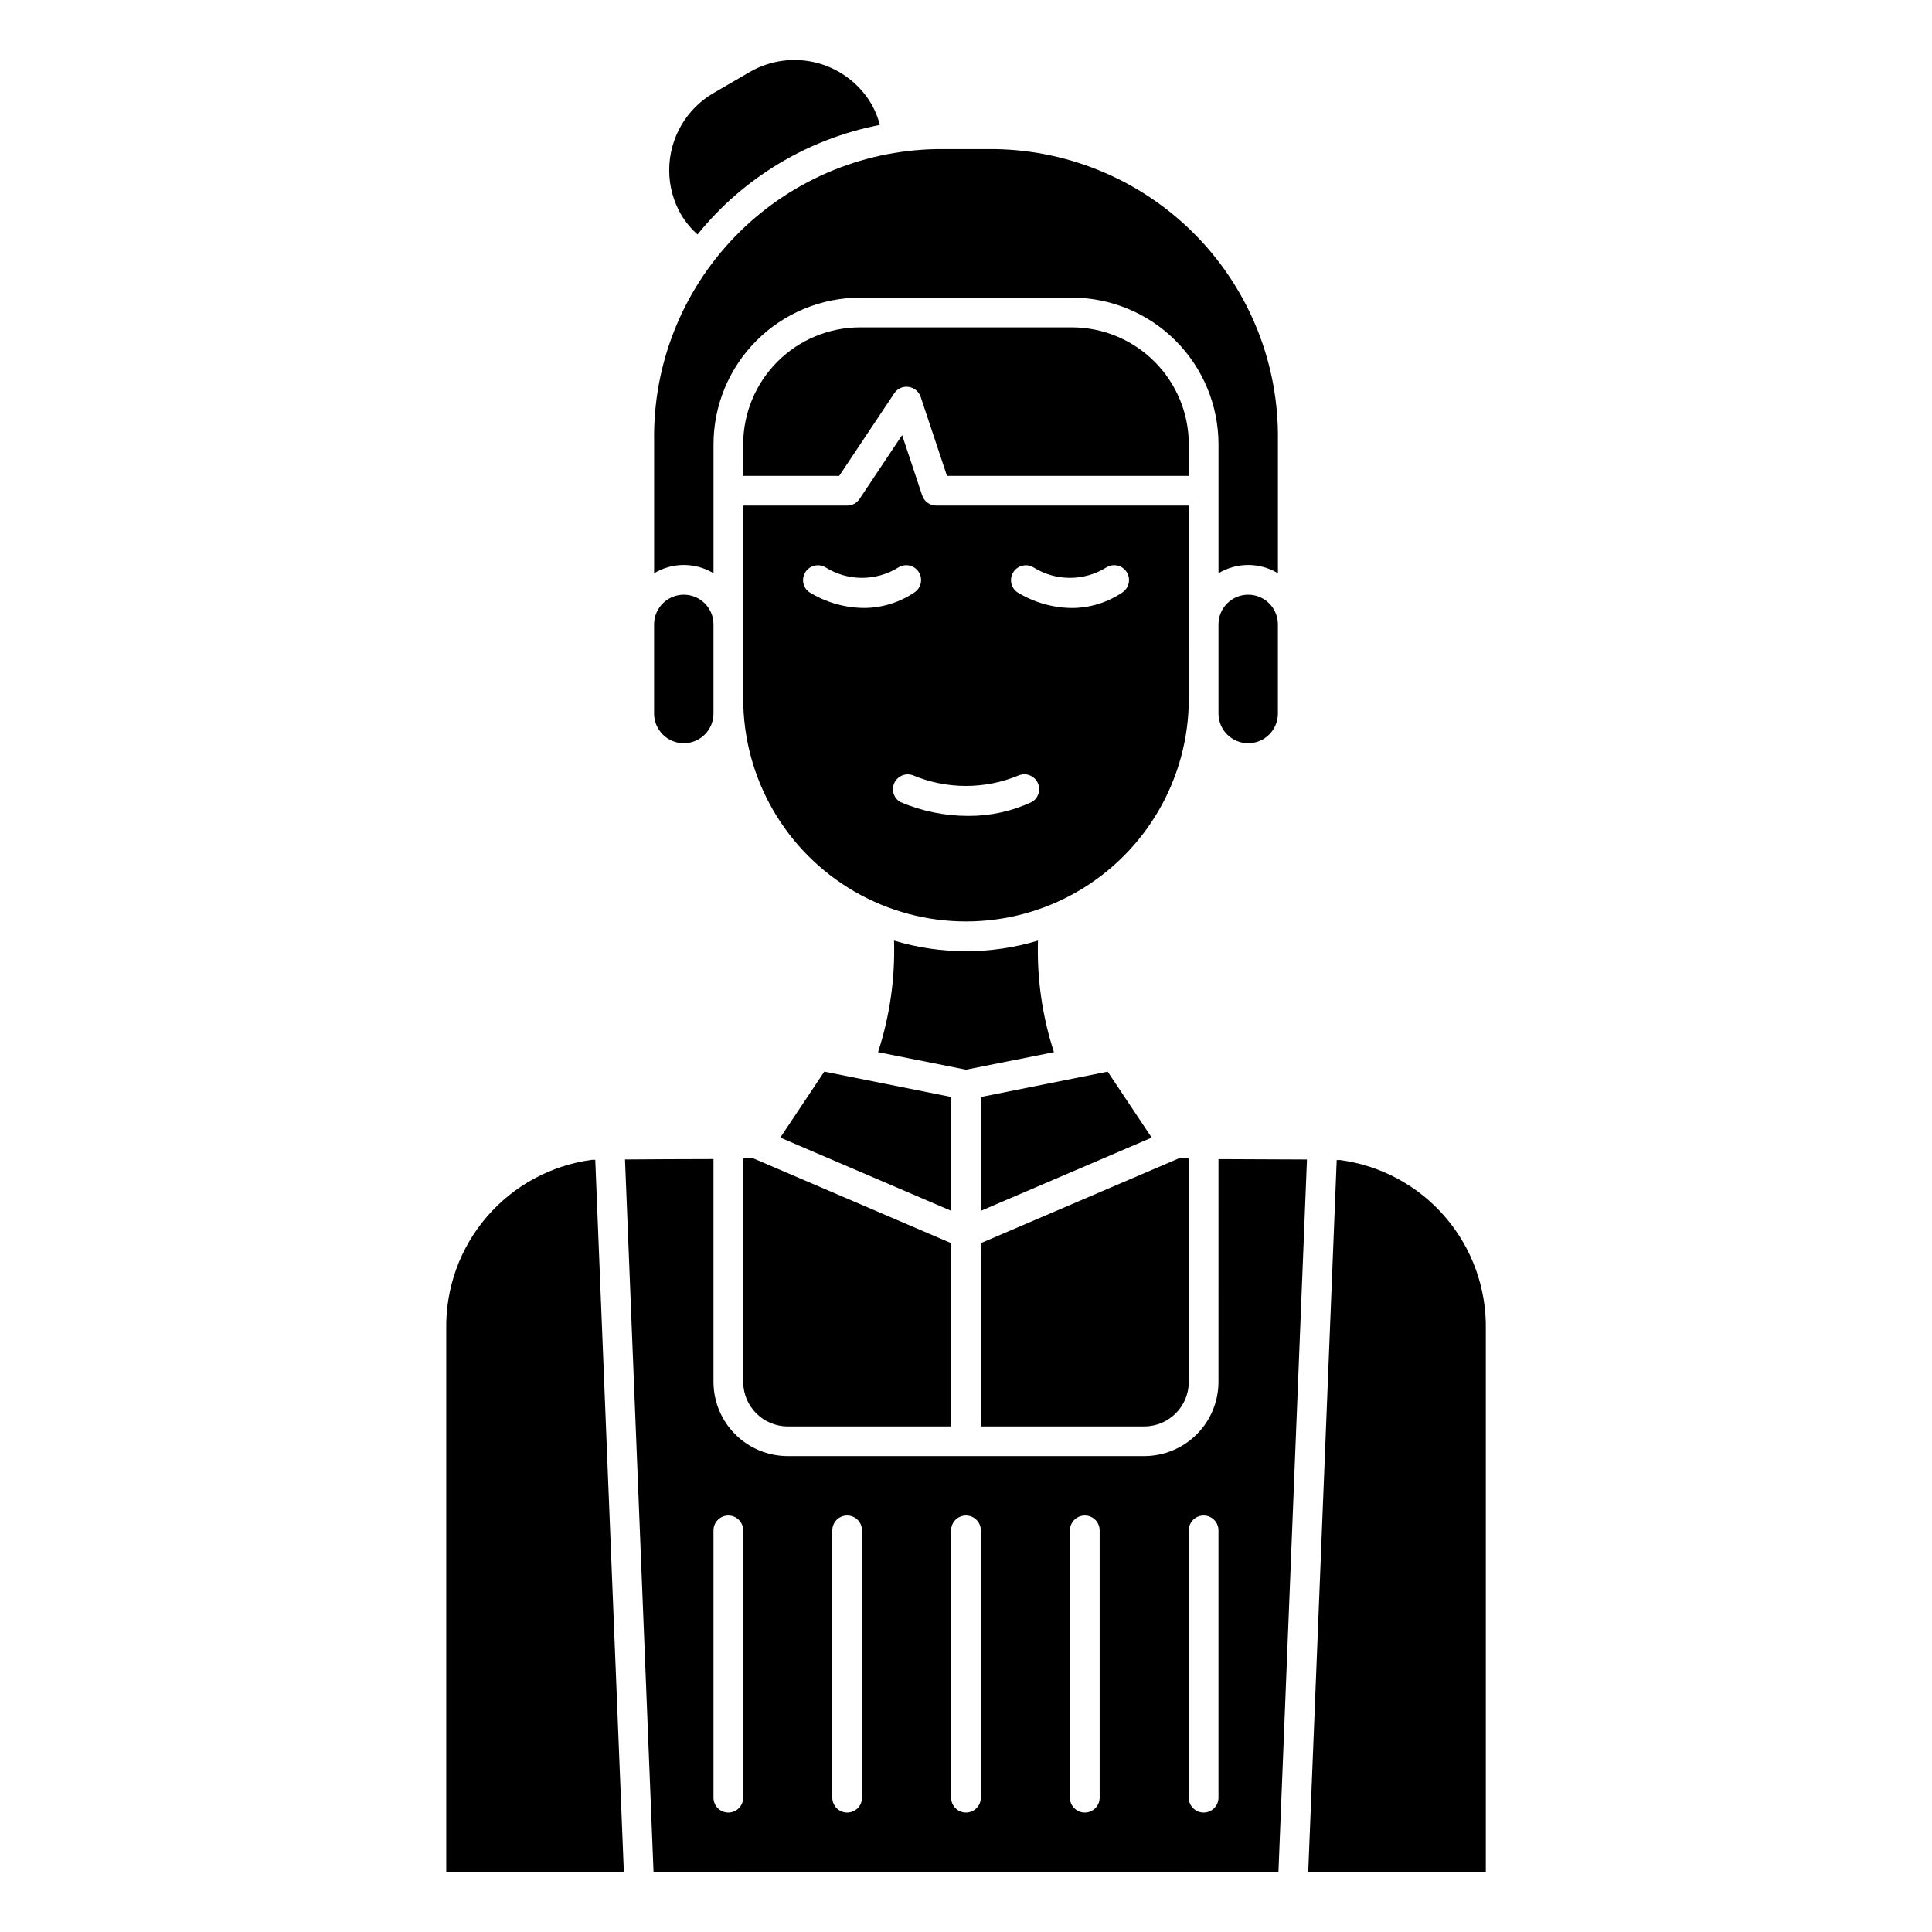
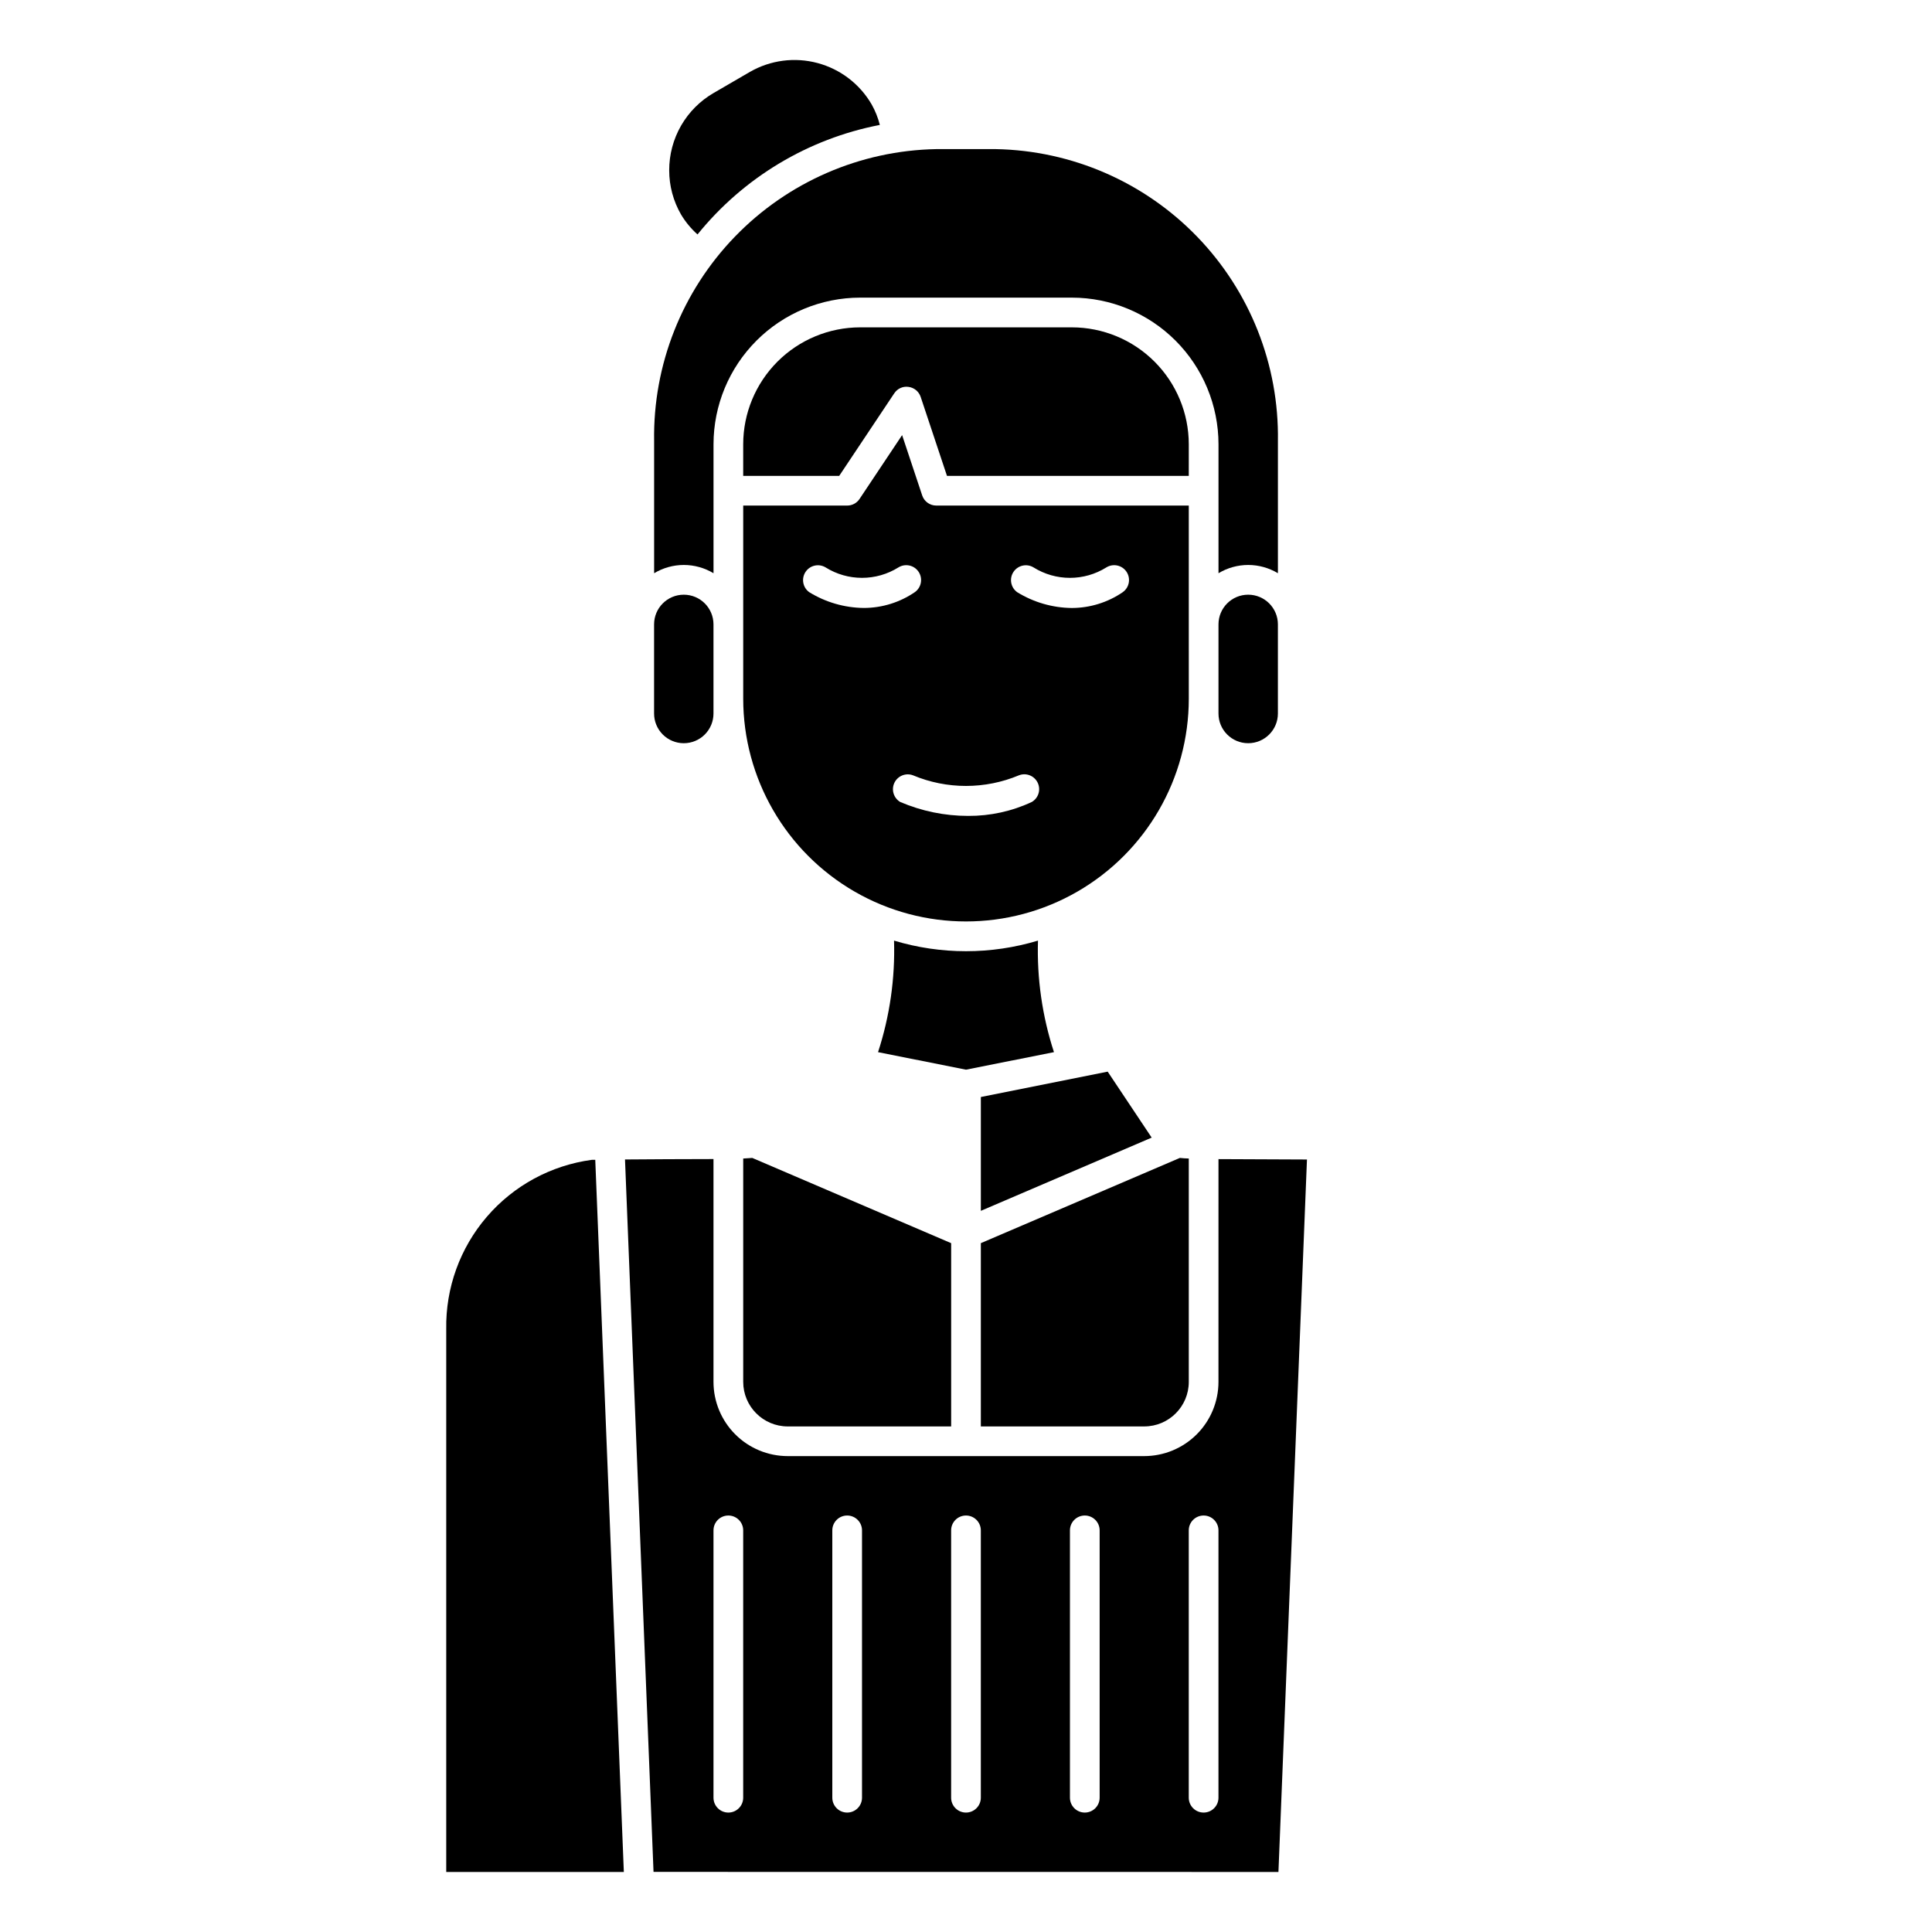
<svg xmlns="http://www.w3.org/2000/svg" fill="#000000" width="800px" height="800px" version="1.1" viewBox="144 144 512 512">
  <g>
    <path d="m328.85 206.13c12.18-15.07 29.293-25.352 48.316-29.023-0.477-1.887-1.199-3.699-2.148-5.398-3.137-5.422-8.297-9.379-14.348-11-6.051-1.625-12.496-0.781-17.926 2.34l-9.59 5.574c-3.602 2.078-6.59 5.07-8.664 8.676-2.07 3.606-3.156 7.695-3.144 11.852 0 4.117 1.086 8.156 3.148 11.715 1.176 1.965 2.644 3.742 4.356 5.266z" />
-     <path d="m537.76 496.29c0.18-10.918-3.656-21.52-10.781-29.793-7.129-8.273-17.047-13.641-27.871-15.078h-0.867l-7.547 188.68h47.066z" />
    <path d="m459.04 261.73c-0.008-8.215-3.273-16.086-9.082-21.895-5.809-5.809-13.684-9.074-21.895-9.082h-56.129c-8.211 0.008-16.086 3.273-21.895 9.082-5.805 5.809-9.074 13.68-9.082 21.895v8.383h25.441l14.578-21.859h0.004c0.816-1.27 2.301-1.945 3.793-1.723 1.496 0.195 2.746 1.23 3.219 2.66l6.969 20.922h64.078z" />
    <path d="m449.21 445.48-11.66-17.484-33.613 6.723v30.164z" />
    <path d="m459.04 510.21v-59.191c-0.789 0-1.574-0.086-2.363-0.156l-52.742 22.586v48.57h43.297c6.523 0 11.809-5.289 11.809-11.809z" />
    <path d="m423.31 422.83c-3.109-9.535-4.543-19.535-4.234-29.559-12.441 3.746-25.711 3.746-38.148 0 0.305 10.023-1.129 20.023-4.238 29.559l23.312 4.644z" />
    <path d="m325.21 340.96c2.086 0 4.09-0.828 5.566-2.305 1.477-1.477 2.305-3.477 2.305-5.566v-23.617c0-4.348-3.523-7.871-7.871-7.871s-7.871 3.523-7.871 7.871v23.617c0 2.09 0.828 4.09 2.305 5.566 1.477 1.477 3.477 2.305 5.566 2.305z" />
    <path d="m466.91 309.47v23.617c0 4.348 3.523 7.871 7.871 7.871s7.875-3.523 7.875-7.871v-23.617c0-4.348-3.527-7.871-7.875-7.871s-7.871 3.523-7.871 7.871z" />
    <path d="m333.09 295.91v-34.188c0.012-10.301 4.109-20.172 11.395-27.457 7.281-7.281 17.156-11.379 27.453-11.391h56.129c10.301 0.012 20.172 4.109 27.457 11.391 7.281 7.285 11.379 17.156 11.391 27.457v34.188c2.375-1.43 5.098-2.188 7.871-2.188 2.777 0 5.496 0.758 7.875 2.188v-35.07c0.309-20.164-7.391-39.625-21.41-54.121-14.02-14.496-33.215-22.84-53.375-23.203h-15.746c-20.16 0.363-39.355 8.707-53.375 23.203s-21.719 33.957-21.406 54.121v35.07c2.375-1.43 5.098-2.188 7.871-2.188 2.773 0 5.496 0.758 7.871 2.188z" />
    <path d="m459.04 277.98h-66.914c-1.695 0.004-3.203-1.082-3.738-2.691l-5.32-15.98-11.281 16.918c-0.73 1.098-1.957 1.754-3.273 1.754h-27.555v51.168c0 21.094 11.254 40.586 29.52 51.133 18.27 10.547 40.773 10.547 59.043 0 18.266-10.547 29.52-30.039 29.52-51.133zm-100.58 22.957c-1.719-1.234-2.152-3.609-0.984-5.371 1.168-1.766 3.523-2.289 5.332-1.188 2.891 1.805 6.227 2.758 9.633 2.758s6.746-0.953 9.637-2.758c1.805-1.125 4.18-0.613 5.359 1.156 1.18 1.773 0.738 4.164-1 5.394-3.984 2.723-8.695 4.18-13.523 4.188-5.106-0.055-10.102-1.5-14.453-4.18zm58.969 55.602v-0.004c-5.273 2.465-11.031 3.723-16.852 3.688-6.188 0-12.312-1.254-18.004-3.688-1.75-1.035-2.422-3.231-1.555-5.07 0.871-1.836 2.996-2.711 4.906-2.012 9 3.773 19.137 3.773 28.137 0 1.914-0.727 4.066 0.141 4.945 1.992 0.879 1.848 0.195 4.062-1.578 5.09zm24.113-55.602c-3.984 2.723-8.699 4.18-13.523 4.188-5.109-0.059-10.105-1.508-14.453-4.188-1.719-1.234-2.156-3.609-0.984-5.371 1.168-1.766 3.523-2.289 5.328-1.188 2.891 1.805 6.231 2.762 9.637 2.762s6.746-0.957 9.637-2.762c1.805-1.125 4.18-0.613 5.359 1.156 1.18 1.773 0.738 4.164-1 5.394z" />
    <path d="m340.96 451.02v59.191c0 6.519 5.289 11.809 11.809 11.809h43.297v-48.57l-52.703-22.586c-0.828 0.07-1.613 0.125-2.402 0.156z" />
    <path d="m482.8 640.09 7.559-188.81c-6.481-0.039-15.484-0.078-23.449-0.102l-0.004 59.023c0 5.219-2.074 10.227-5.762 13.914-3.691 3.691-8.699 5.766-13.918 5.766h-94.465c-5.219 0-10.223-2.074-13.914-5.766-3.691-3.688-5.766-8.695-5.766-13.914v-59.039c-7.957 0-16.957 0.062-23.449 0.109l7.559 188.8zm-23.766-90.527c0-2.172 1.762-3.934 3.938-3.934 2.172 0 3.934 1.762 3.934 3.934v70.848c0 2.176-1.762 3.938-3.934 3.938-2.176 0-3.938-1.762-3.938-3.938zm-31.488 0c0-2.172 1.762-3.934 3.938-3.934 2.172 0 3.934 1.762 3.934 3.934v70.848c0 2.176-1.762 3.938-3.934 3.938-2.176 0-3.938-1.762-3.938-3.938zm-31.488 0c0-2.172 1.762-3.934 3.938-3.934 2.172 0 3.934 1.762 3.934 3.934v70.848c0 2.176-1.762 3.938-3.934 3.938-2.176 0-3.938-1.762-3.938-3.938zm-31.488 0c0-2.172 1.762-3.934 3.938-3.934 2.172 0 3.934 1.762 3.934 3.934v70.848c0 2.176-1.762 3.938-3.934 3.938-2.176 0-3.938-1.762-3.938-3.938zm-31.488 0c0-2.172 1.762-3.934 3.938-3.934 2.172 0 3.934 1.762 3.934 3.934v70.848c0 2.176-1.762 3.938-3.934 3.938-2.176 0-3.938-1.762-3.938-3.938z" />
-     <path d="m396.06 434.71-33.613-6.723-11.66 17.484 45.273 19.402z" />
    <path d="m301.75 451.37h-0.922 0.004c-10.812 1.453-20.715 6.824-27.824 15.098s-10.938 18.867-10.75 29.773v143.85h47.066z" />
  </g>
</svg>